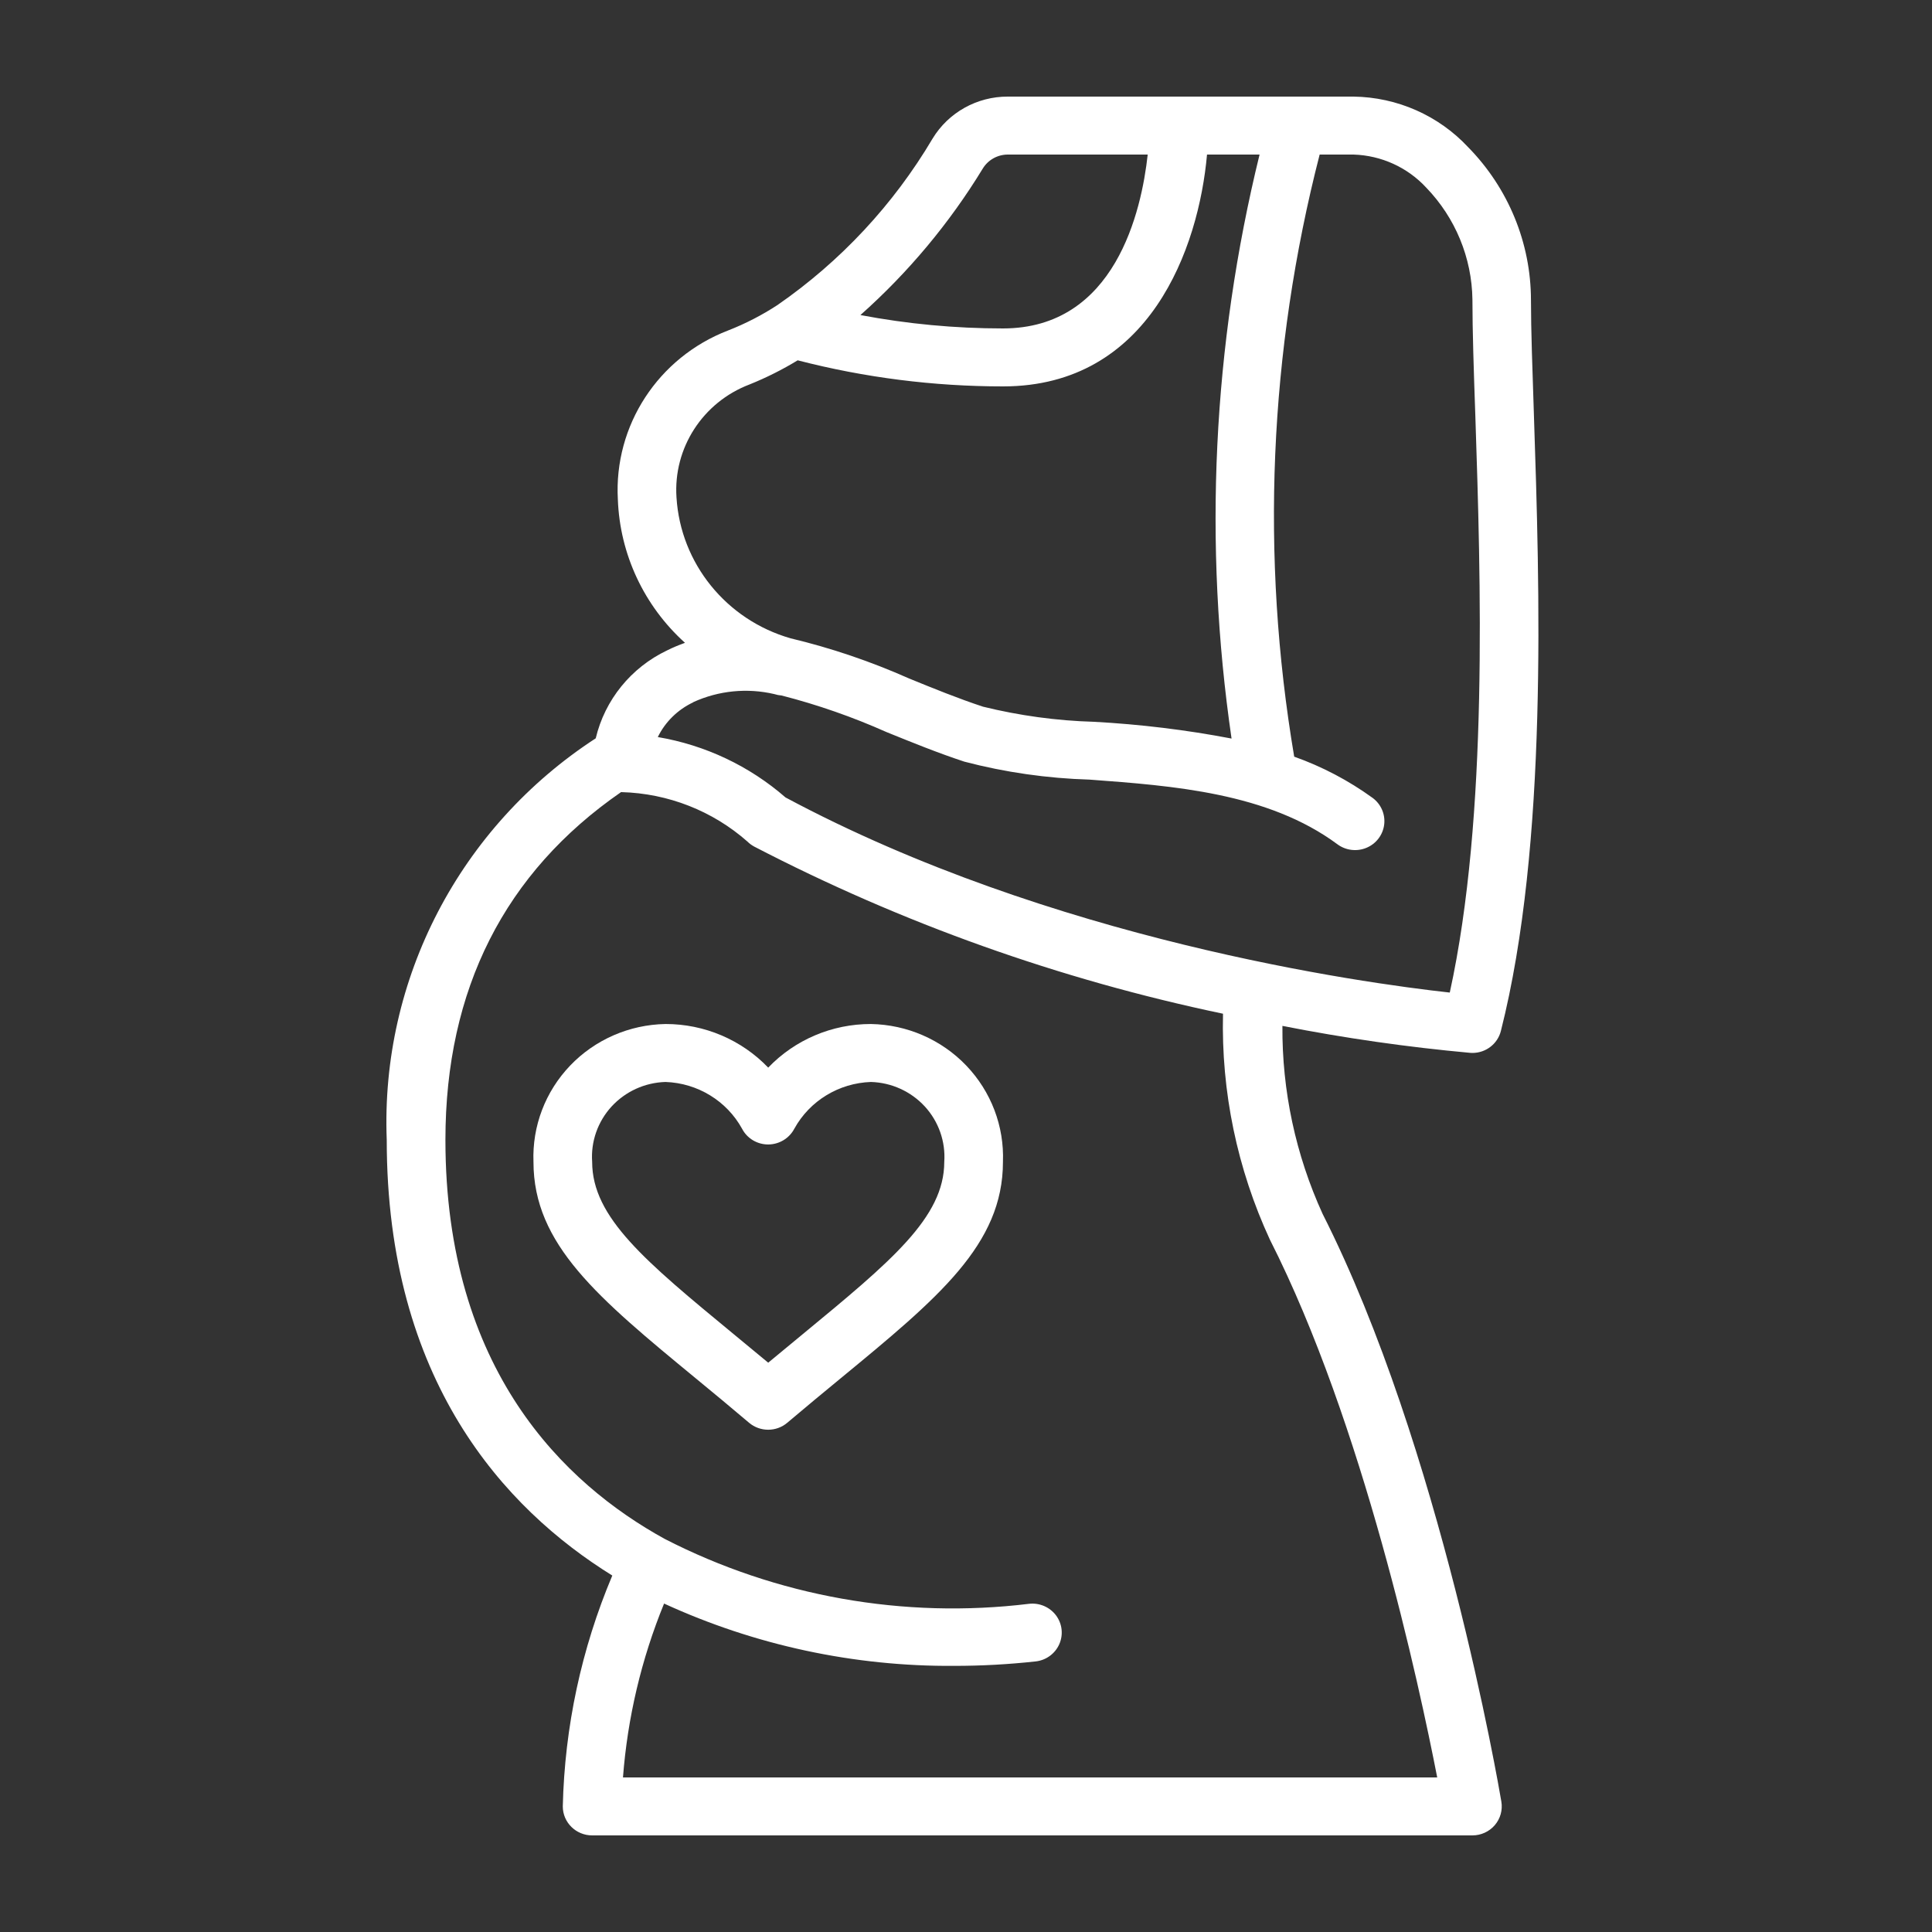
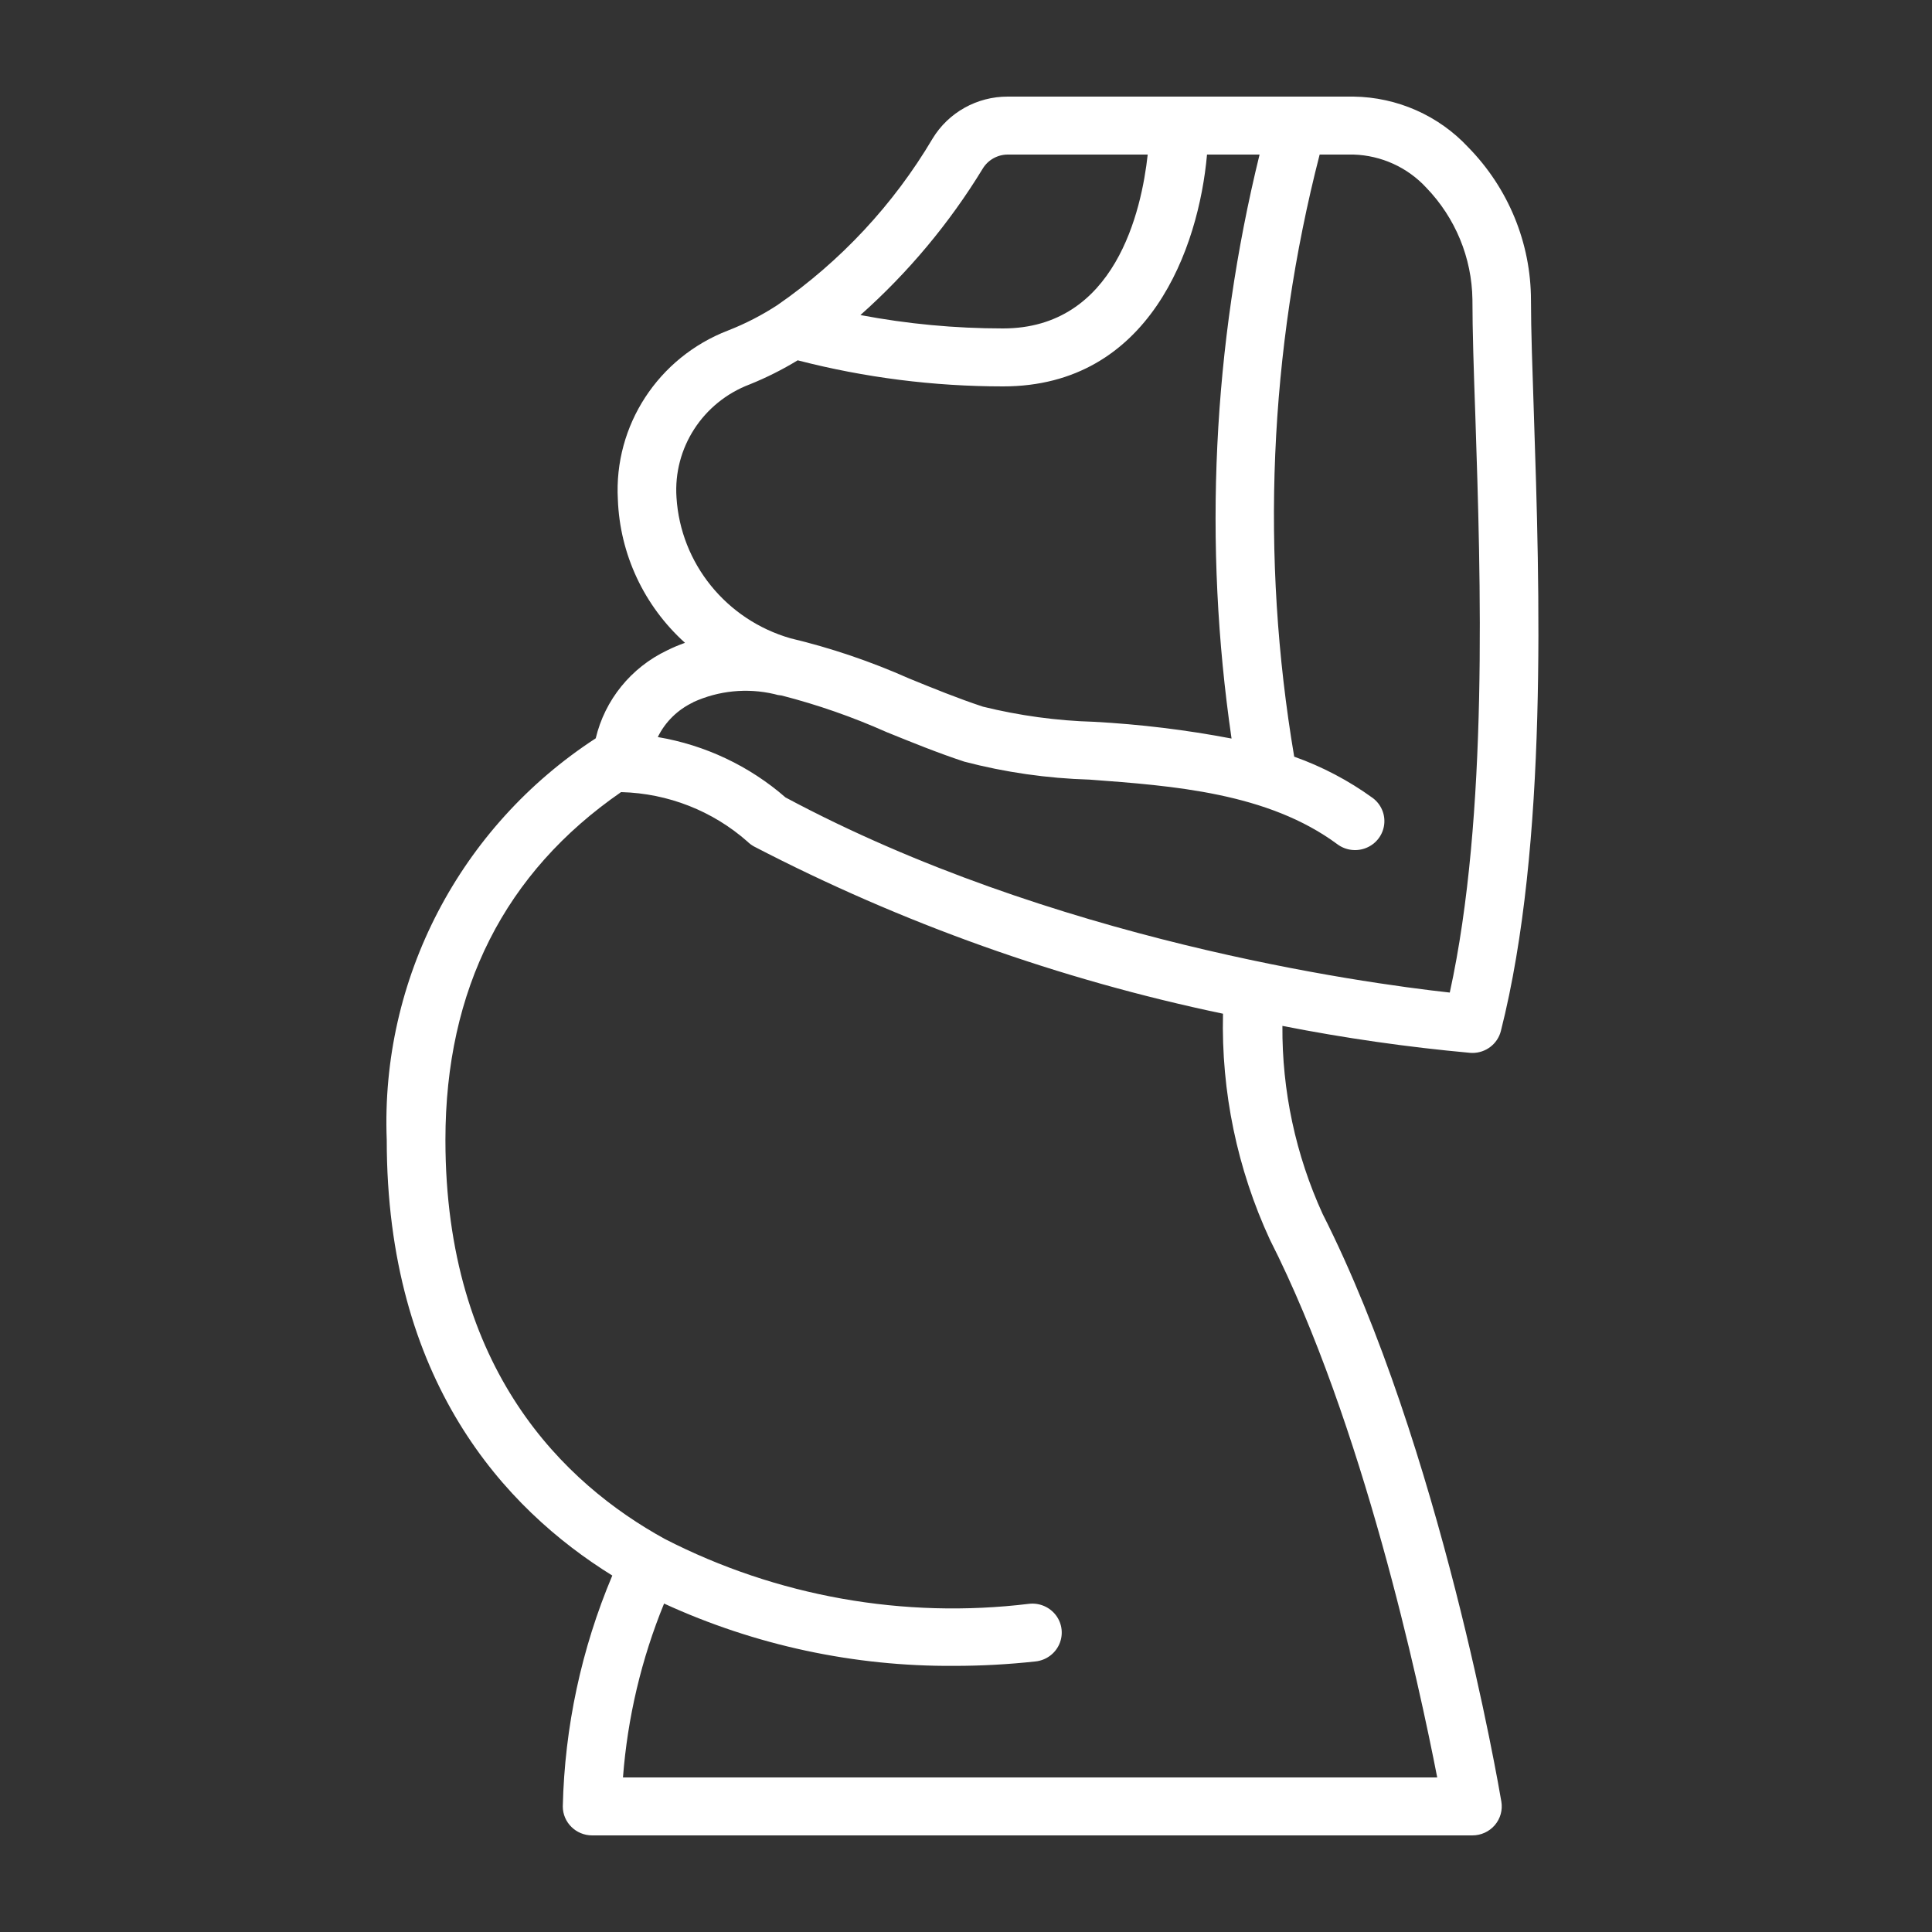
<svg xmlns="http://www.w3.org/2000/svg" width="40" height="40" viewBox="0 0 40 40" fill="none">
  <rect x="0" y="0" width="40" height="40" fill="#333333" stroke="none" />
  <path d="M12.677 32.62C12.037 34.136 11.69 35.758 11.652 37.4C11.652 37.731 11.924 38 12.26 38H30.485C30.663 38 30.833 37.922 30.948 37.788C31.064 37.653 31.113 37.475 31.084 37.301C31.034 37.001 29.826 29.957 27.383 25.132C26.825 23.91 26.541 22.582 26.551 21.24C27.836 21.493 29.134 21.679 30.439 21.798L30.485 21.8C30.763 21.8 31.006 21.613 31.074 21.346C32.053 17.481 31.875 12.13 31.758 8.59C31.727 7.648 31.697 6.831 31.697 6.214C31.696 5.031 31.229 3.895 30.395 3.046C29.784 2.391 28.926 2.012 28.024 2H20.866C20.227 1.998 19.635 2.329 19.307 2.871C18.5 4.234 17.405 5.41 16.096 6.316C15.774 6.526 15.431 6.703 15.072 6.843C13.627 7.4 12.707 8.81 12.792 10.34C12.833 11.474 13.334 12.544 14.182 13.309C14.055 13.354 13.931 13.406 13.811 13.466C13.065 13.821 12.523 14.49 12.334 15.286C9.518 17.118 7.877 20.272 8.007 23.6C8.007 28.58 10.44 31.233 12.677 32.62ZM20.346 3.492C20.455 3.311 20.653 3.2 20.866 3.2H23.762C23.635 4.362 23.093 6.8 20.765 6.8C19.774 6.8 18.786 6.707 17.814 6.523C18.805 5.642 19.658 4.62 20.346 3.492ZM14.006 10.299C13.937 9.276 14.55 8.327 15.52 7.959C15.865 7.82 16.198 7.653 16.515 7.46C17.904 7.819 19.333 8 20.768 8C23.8 8 24.818 5.134 24.99 3.2H26.078C25.107 7.157 24.91 11.261 25.498 15.291C24.558 15.111 23.607 14.996 22.65 14.944C21.875 14.922 21.105 14.816 20.352 14.631C19.842 14.463 19.32 14.251 18.819 14.046C18.029 13.695 17.208 13.416 16.366 13.215C15.036 12.832 14.091 11.665 14.006 10.299ZM14.354 14.537C14.878 14.298 15.468 14.239 16.03 14.37C16.08 14.386 16.131 14.396 16.184 14.4C16.927 14.591 17.652 14.844 18.352 15.156C18.875 15.368 19.415 15.588 19.965 15.769C20.812 15.991 21.681 16.115 22.557 16.141C24.288 16.269 26.25 16.413 27.69 17.48C27.864 17.609 28.094 17.636 28.293 17.552C28.493 17.468 28.632 17.285 28.658 17.072C28.684 16.859 28.593 16.649 28.419 16.52C27.922 16.16 27.375 15.872 26.795 15.666C26.094 11.52 26.273 7.274 27.322 3.2H28.024C28.599 3.218 29.141 3.465 29.529 3.885C30.132 4.51 30.473 5.337 30.485 6.2C30.485 6.841 30.512 7.672 30.546 8.629C30.655 11.948 30.819 16.888 30.016 20.55C28.176 20.347 21.774 19.46 16.263 16.51C15.516 15.859 14.601 15.426 13.619 15.26C13.774 14.944 14.033 14.691 14.354 14.54V14.537ZM12.858 16.4H12.867C13.832 16.426 14.756 16.789 15.475 17.424C15.516 17.465 15.563 17.499 15.614 17.527C18.673 19.115 21.94 20.28 25.321 20.988C25.282 22.6 25.614 24.201 26.293 25.668C28.221 29.469 29.384 34.889 29.756 36.8H12.898C12.992 35.564 13.279 34.349 13.749 33.2C15.631 34.064 17.684 34.505 19.759 34.49C20.322 34.49 20.883 34.459 21.442 34.398C21.658 34.374 21.844 34.238 21.931 34.042C22.018 33.845 21.993 33.618 21.864 33.445C21.735 33.273 21.523 33.181 21.307 33.205C18.712 33.521 16.081 33.053 13.761 31.861C11.689 30.721 9.222 28.365 9.222 23.6C9.222 20.476 10.455 18.061 12.858 16.4Z" fill="white" />
-   <path d="M14.412 28.543C14.757 28.827 15.124 29.13 15.509 29.457C15.737 29.649 16.072 29.649 16.299 29.457C16.685 29.13 17.052 28.827 17.397 28.543C19.428 26.871 20.765 25.767 20.765 24.056C20.793 23.317 20.52 22.599 20.005 22.061C19.491 21.524 18.779 21.214 18.031 21.201C17.227 21.2 16.457 21.527 15.905 22.104C15.352 21.527 14.583 21.2 13.779 21.201C13.03 21.214 12.319 21.524 11.805 22.061C11.29 22.599 11.017 23.317 11.045 24.056C11.045 25.767 12.382 26.871 14.412 28.543ZM13.779 22.401C14.443 22.424 15.045 22.792 15.363 23.368C15.466 23.568 15.674 23.694 15.901 23.695H15.905C16.133 23.694 16.341 23.568 16.446 23.368C16.764 22.791 17.367 22.424 18.031 22.401C18.458 22.413 18.861 22.597 19.148 22.909C19.434 23.221 19.579 23.636 19.55 24.056C19.55 25.206 18.447 26.115 16.62 27.622C16.391 27.811 16.152 28.007 15.905 28.213C15.658 28.007 15.419 27.811 15.19 27.622C13.363 26.115 12.26 25.206 12.26 24.056C12.23 23.636 12.376 23.221 12.662 22.909C12.949 22.597 13.352 22.413 13.779 22.401Z" fill="white" />
</svg>